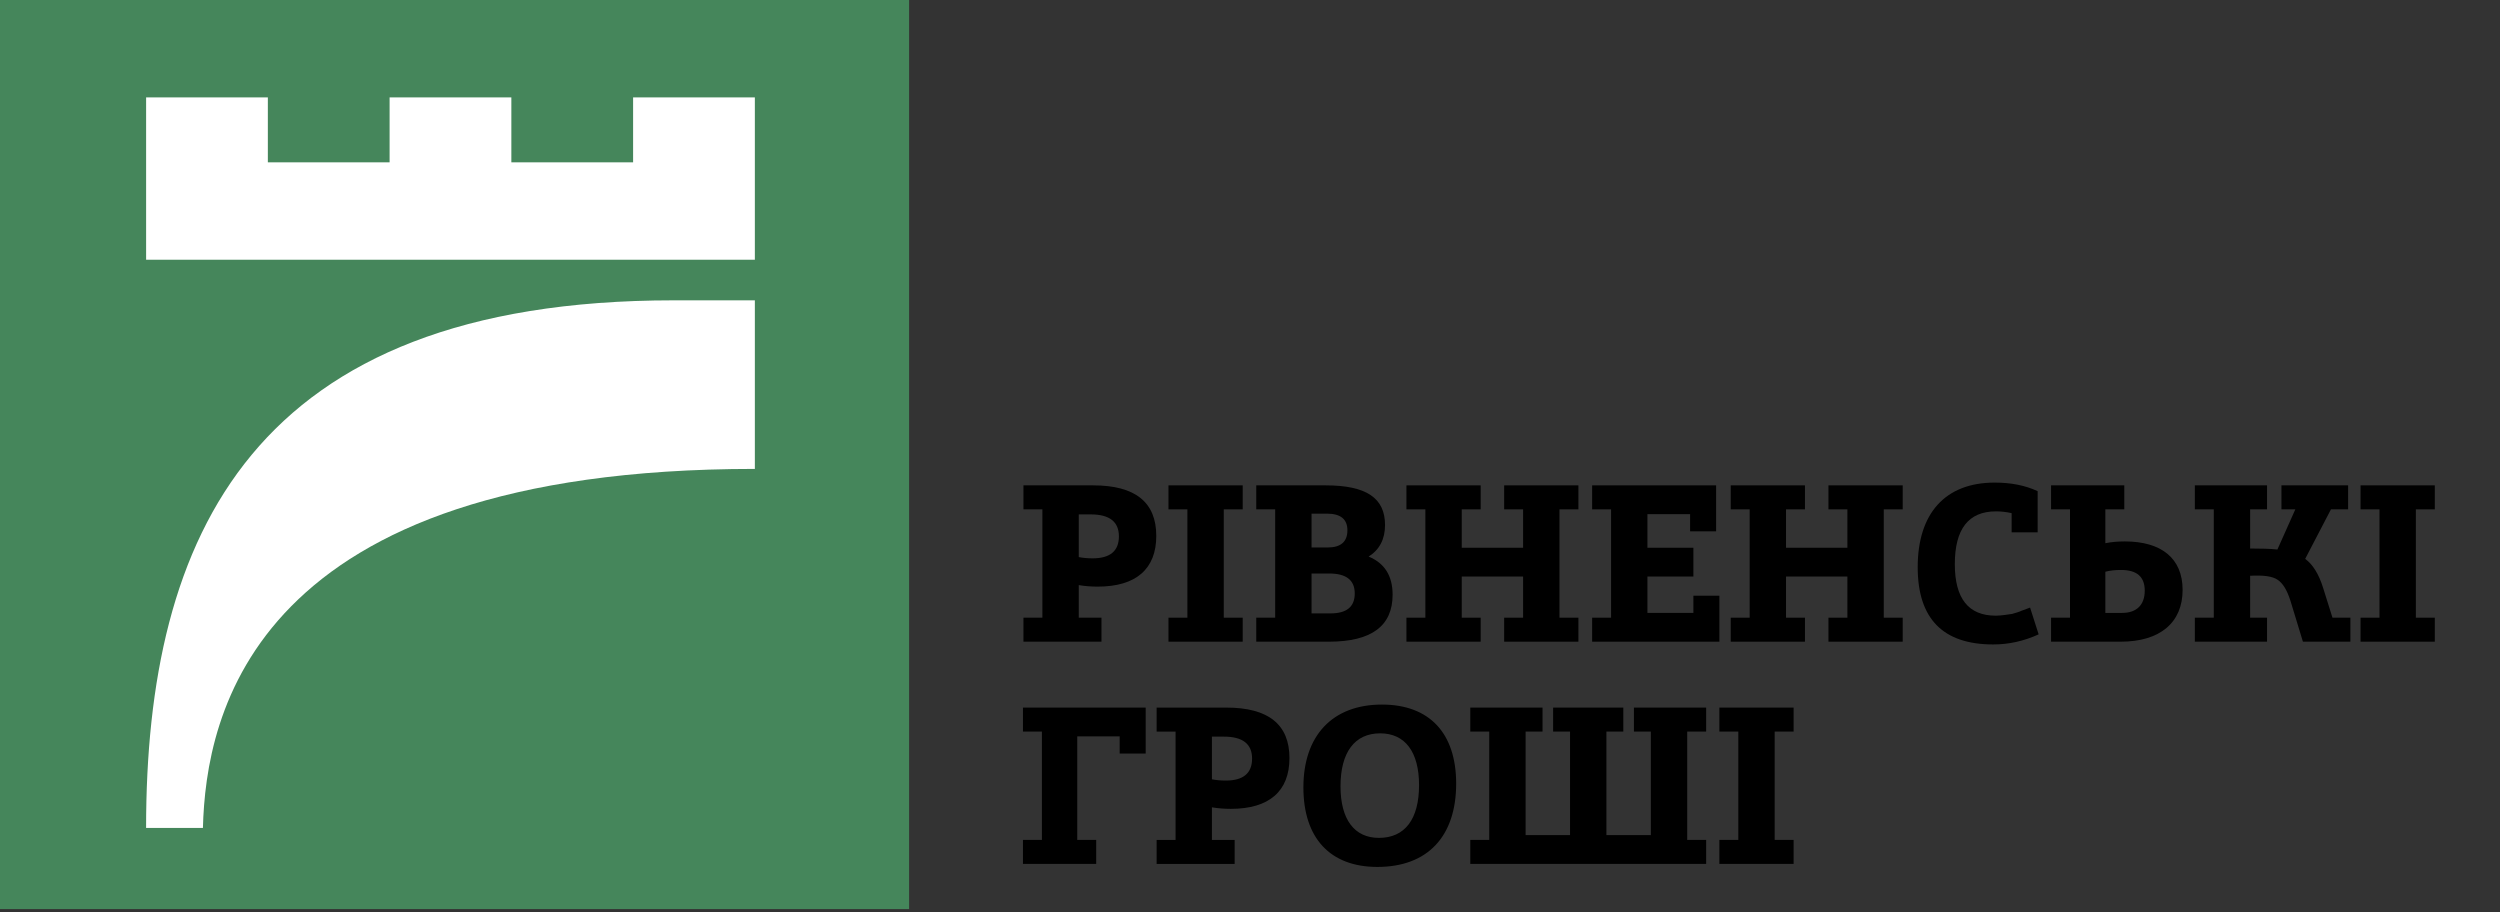
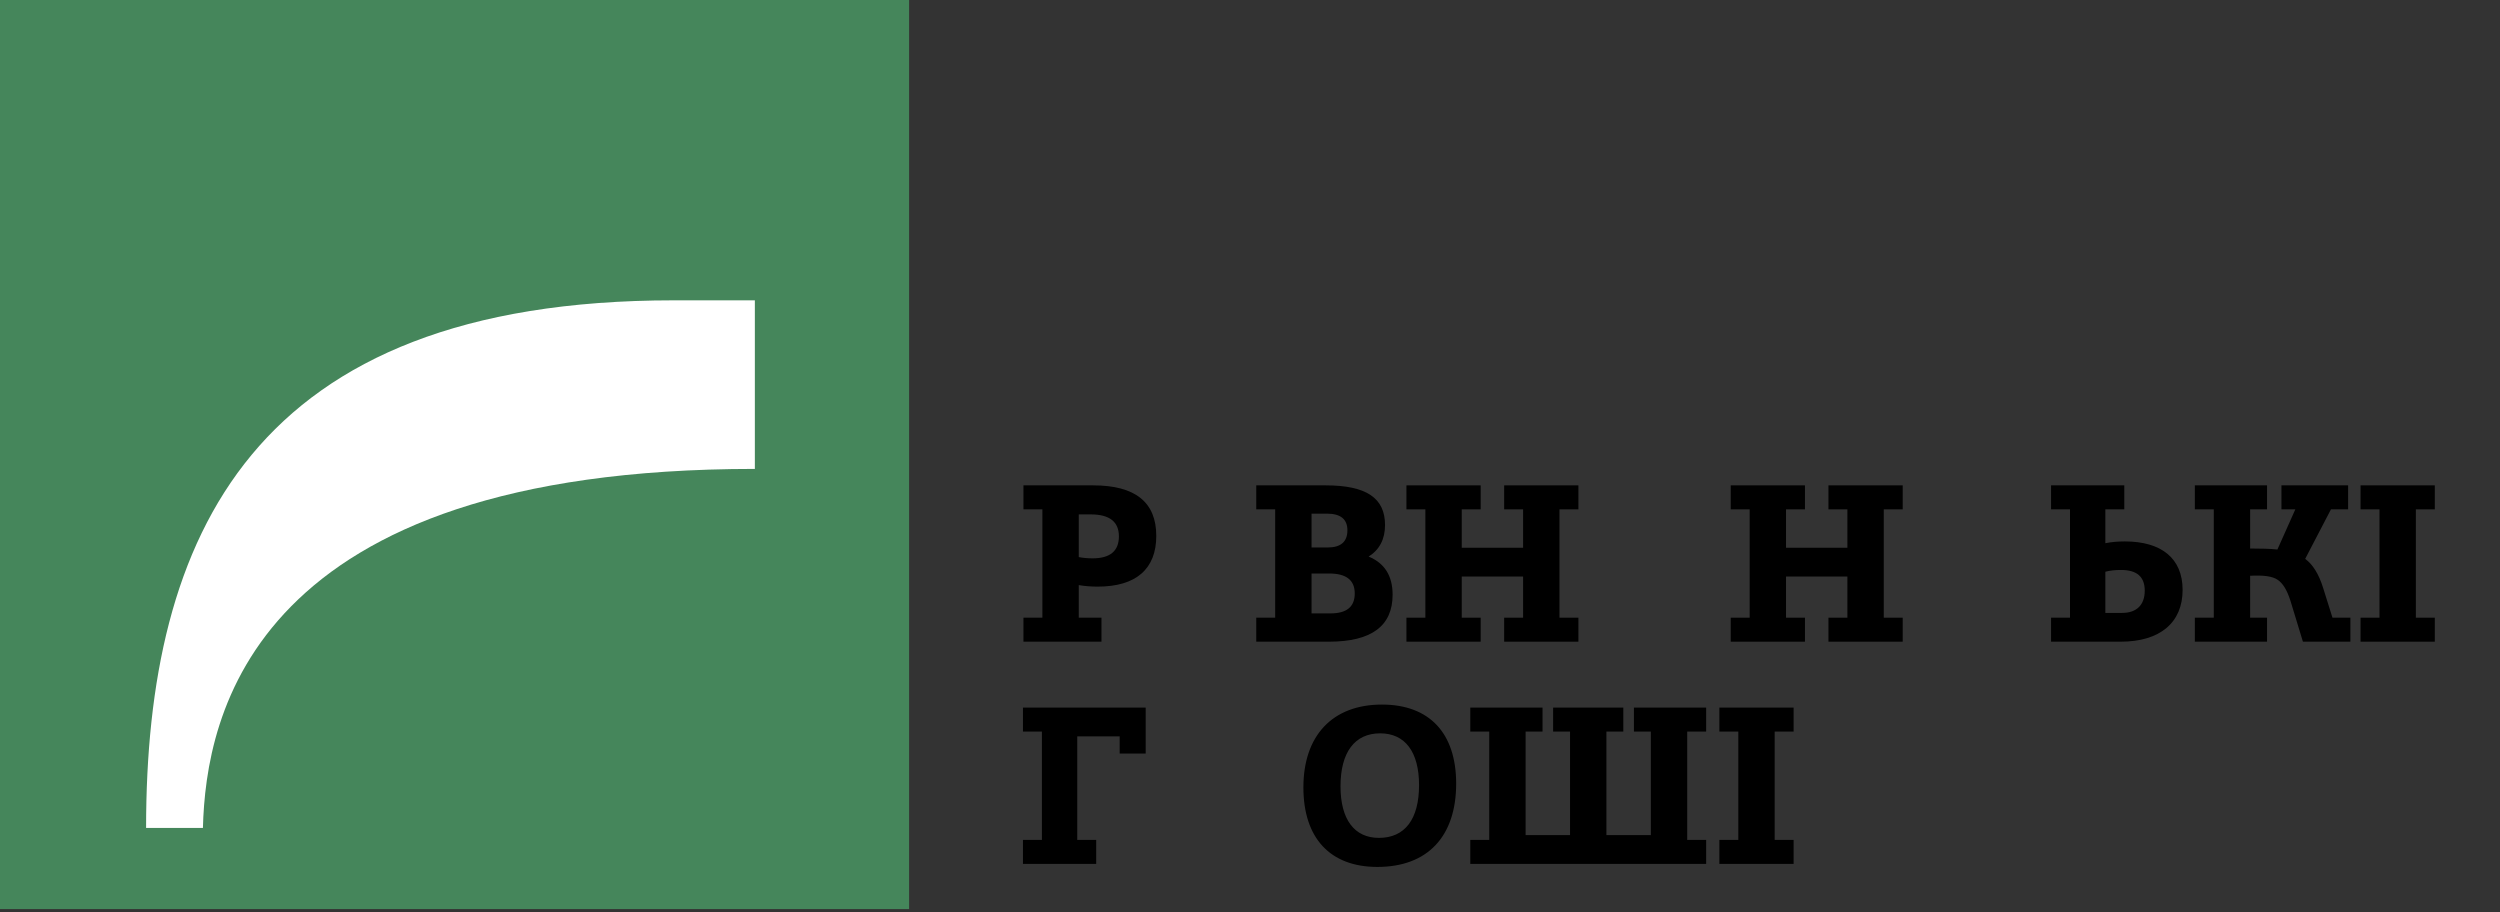
<svg xmlns="http://www.w3.org/2000/svg" width="137" height="50" viewBox="0 0 137 50" fill="none">
  <rect x="0" y="0" width="137" height="50" fill="#333333" stroke="none" />
  <g clip-path="url(#clip0_74_15204)">
    <rect width="49.818" height="49.818" fill="#45865B" />
    <g clip-path="url(#clip1_74_15204)">
-       <path d="M41.366 14.234V5.338H34.694V8.896H28.022V5.338H21.35V8.896H14.678V5.338H8.006V14.234H41.366Z" fill="white" />
      <path d="M8.006 45.37H11.12C11.284 39.201 13.788 25.696 41.366 25.696V16.458H36.918C13.788 16.458 8.006 29.402 8.006 45.37Z" fill="white" />
    </g>
    <path d="M56.085 26.598H59.905C62.216 26.598 63.364 27.525 63.364 29.366C63.364 31.179 62.257 32.147 60.154 32.147C59.794 32.147 59.448 32.12 59.116 32.064V33.849H60.361V35.164H56.085V33.849H57.123V27.913H56.085V26.598ZM59.116 28.189V30.528C59.324 30.57 59.586 30.597 59.877 30.597C60.832 30.597 61.316 30.196 61.316 29.393C61.316 28.591 60.804 28.189 59.766 28.189H59.116Z" fill="black" />
-     <path d="M68.1 27.913H67.062V33.849H68.1V35.164H64.032V33.849H65.069V27.913H64.032V26.598H68.1V27.913Z" fill="black" />
    <path d="M68.843 26.598H72.648C74.876 26.598 75.9 27.29 75.9 28.771C75.9 29.546 75.596 30.127 75.001 30.5C75.873 30.86 76.315 31.552 76.315 32.59C76.315 34.306 75.153 35.164 72.828 35.164H68.843V33.849H69.88V27.913H68.843V26.598ZM71.873 28.148V30.002H72.759C73.478 30.002 73.838 29.684 73.838 29.061C73.838 28.452 73.465 28.148 72.717 28.148H71.873ZM71.873 33.614H72.911C73.797 33.614 74.24 33.254 74.24 32.521C74.24 31.788 73.769 31.428 72.842 31.428H71.873V33.614Z" fill="black" />
    <path d="M86.497 27.913H85.459V33.849H86.497V35.164H82.428V33.849H83.466V31.594H80.103V33.849H81.141V35.164H77.073V33.849H78.111V27.913H77.073V26.598H81.141V27.913H80.103V30.016H83.466V27.913H82.428V26.598H86.497V27.913Z" fill="black" />
-     <path d="M92.798 32.645H94.223V35.164H87.249V33.849H88.287V27.913H87.249V26.598H94.043V29.117H92.618V28.176H90.279V30.016H92.798V31.594H90.279V33.587H92.798V32.645Z" fill="black" />
    <path d="M104.268 27.913H103.23V33.849H104.268V35.164H100.199V33.849H101.237V31.594H97.874V33.849H98.912V35.164H94.844V33.849H95.882V27.913H94.844V26.598H98.912V27.913H97.874V30.016H101.237V27.913H100.199V26.598H104.268V27.913Z" fill="black" />
-     <path d="M111.248 33.296L111.718 34.763C110.902 35.136 110.071 35.316 109.227 35.316C106.473 35.316 105.09 33.905 105.09 31.082C105.09 28.148 106.584 26.446 109.31 26.446C110.196 26.446 110.985 26.598 111.663 26.916V29.172H110.237V28.12C109.933 28.051 109.642 28.023 109.379 28.023C107.871 28.023 107.124 28.992 107.124 30.916C107.124 32.798 107.871 33.739 109.366 33.739C109.684 33.739 110.057 33.669 110.265 33.642C110.417 33.6 110.694 33.517 110.763 33.476L111.248 33.296Z" fill="black" />
    <path d="M115.373 27.913V29.767C115.719 29.698 116.079 29.67 116.438 29.67C118.445 29.67 119.607 30.597 119.607 32.327C119.607 34.112 118.376 35.164 116.217 35.164H112.398V33.849H113.436V27.913H112.398V26.598H116.411V27.913H115.373ZM115.373 33.587H116.3C117.089 33.587 117.532 33.144 117.532 32.369C117.532 31.608 117.103 31.234 116.231 31.234C115.913 31.234 115.636 31.262 115.373 31.331V33.587Z" fill="black" />
    <path d="M127.819 33.849H128.815H128.801V35.164H126.2L125.508 32.895C125.328 32.341 125.106 31.967 124.816 31.774C124.539 31.58 124.041 31.511 123.307 31.552V33.849H124.234V35.164H120.277V33.849H121.315V27.913H120.277V26.598H124.234V27.913H123.307V30.058C123.93 30.058 124.428 30.072 124.802 30.113L125.784 27.913H125.023V26.598H128.677V27.913H127.736L126.324 30.625C126.739 30.93 127.071 31.455 127.307 32.217L127.819 33.849Z" fill="black" />
    <path d="M133.427 27.913H132.389V33.849H133.427V35.164H129.358V33.849H130.396V27.913H129.358V26.598H133.427V27.913Z" fill="black" />
    <path d="M56.058 38.776H62.783V41.294H61.358V40.353H59.033V46.027H60.071V47.342H56.058V46.027H57.096V40.09H56.058V38.776Z" fill="black" />
-     <path d="M63.383 38.776H67.202C69.513 38.776 70.662 39.703 70.662 41.544C70.662 43.356 69.555 44.325 67.451 44.325C67.092 44.325 66.746 44.297 66.413 44.242V46.027H67.659V47.342H63.383V46.027H64.421V40.09H63.383V38.776ZM66.413 40.367V42.706C66.621 42.748 66.884 42.775 67.175 42.775C68.129 42.775 68.614 42.374 68.614 41.571C68.614 40.769 68.102 40.367 67.064 40.367H66.413Z" fill="black" />
    <path d="M75.481 47.508C72.893 47.508 71.426 45.93 71.426 43.149C71.426 40.312 73.017 38.61 75.73 38.61C78.331 38.61 79.798 40.174 79.798 42.941C79.798 45.834 78.234 47.508 75.481 47.508ZM75.633 40.187C74.235 40.187 73.46 41.225 73.46 43.093C73.46 44.906 74.221 45.916 75.564 45.916C76.989 45.916 77.764 44.892 77.764 43.024C77.764 41.211 77.003 40.187 75.633 40.187Z" fill="black" />
    <path d="M93.497 40.09H92.459V46.027H93.497V47.342H80.572V46.027H81.61V40.09H80.572V38.776H84.53V40.09H83.603V45.764H86.038V40.09H85.111V38.776H88.958V40.09H88.031V45.764H90.466V40.09H89.539V38.776H93.497V40.09Z" fill="black" />
    <path d="M98.29 40.09H97.252V46.027H98.29V47.342H94.222V46.027H95.26V40.09H94.222V38.776H98.29V40.09Z" fill="black" />
  </g>
  <defs>
    <clipPath id="clip0_74_15204">
      <rect width="137" height="49.818" fill="white" />
    </clipPath>
    <clipPath id="clip1_74_15204">
      <rect width="33.36" height="40.032" fill="white" transform="translate(8.007 5.338)" />
    </clipPath>
  </defs>
</svg>